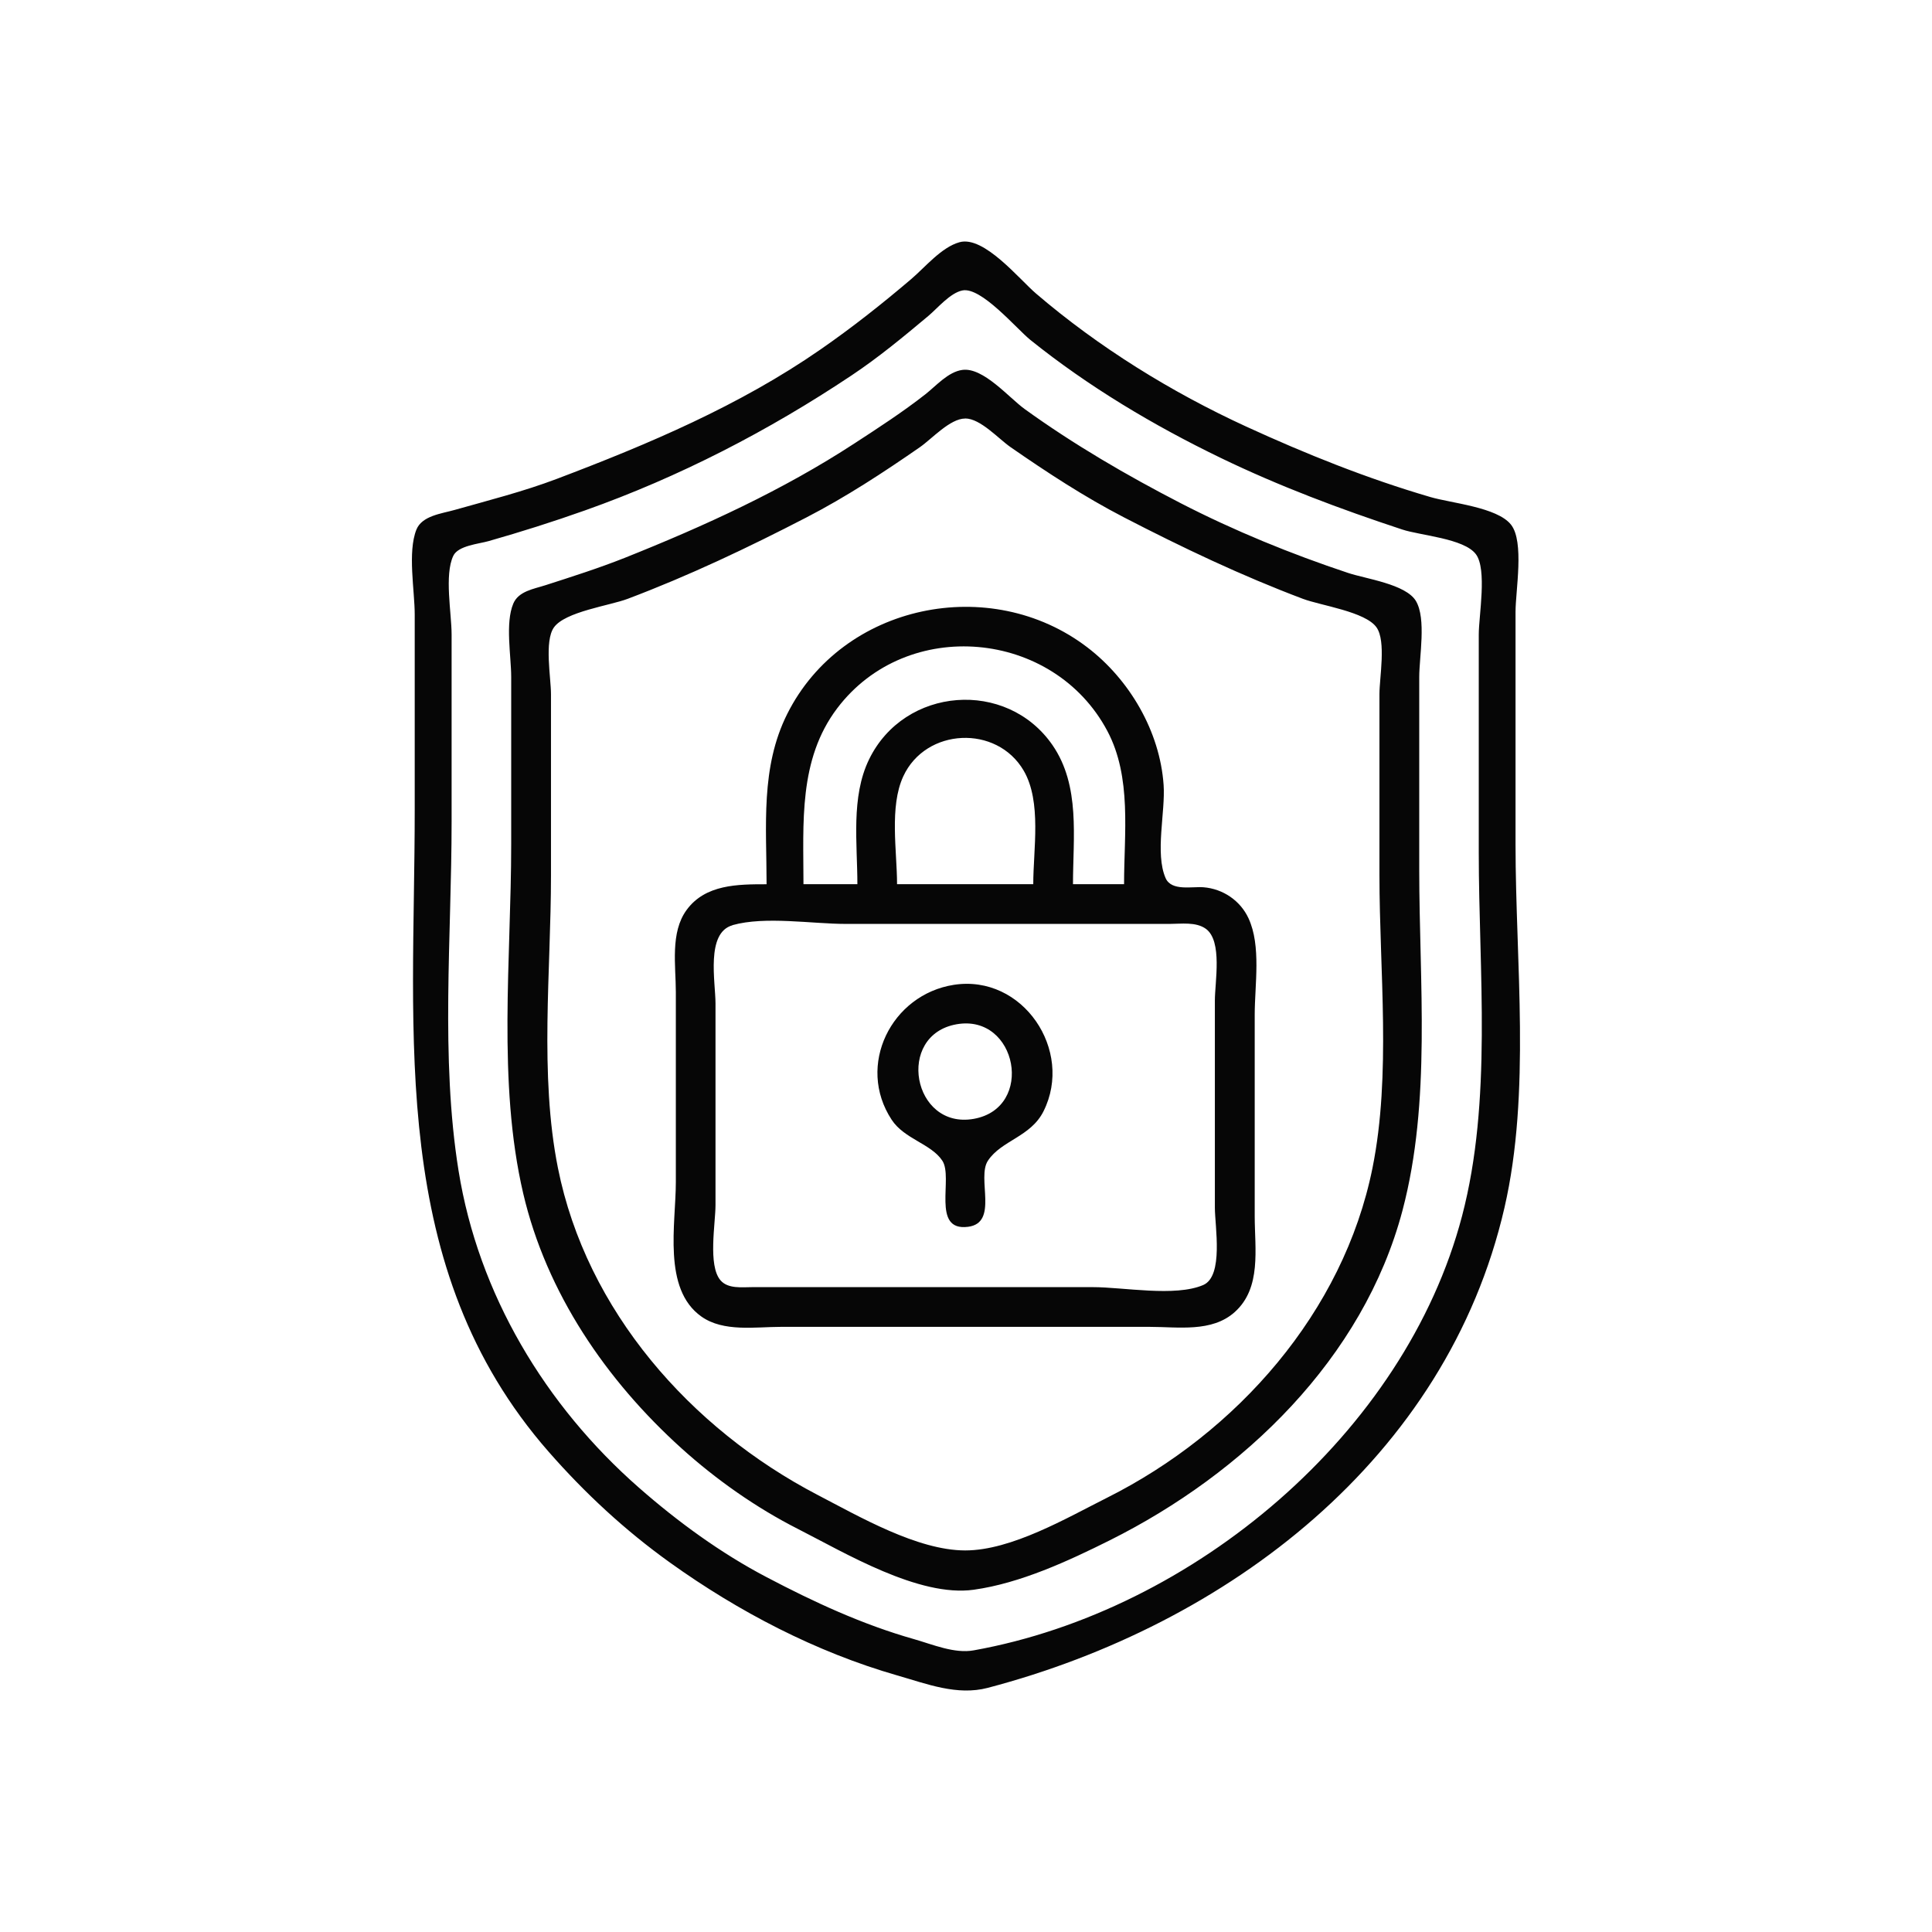
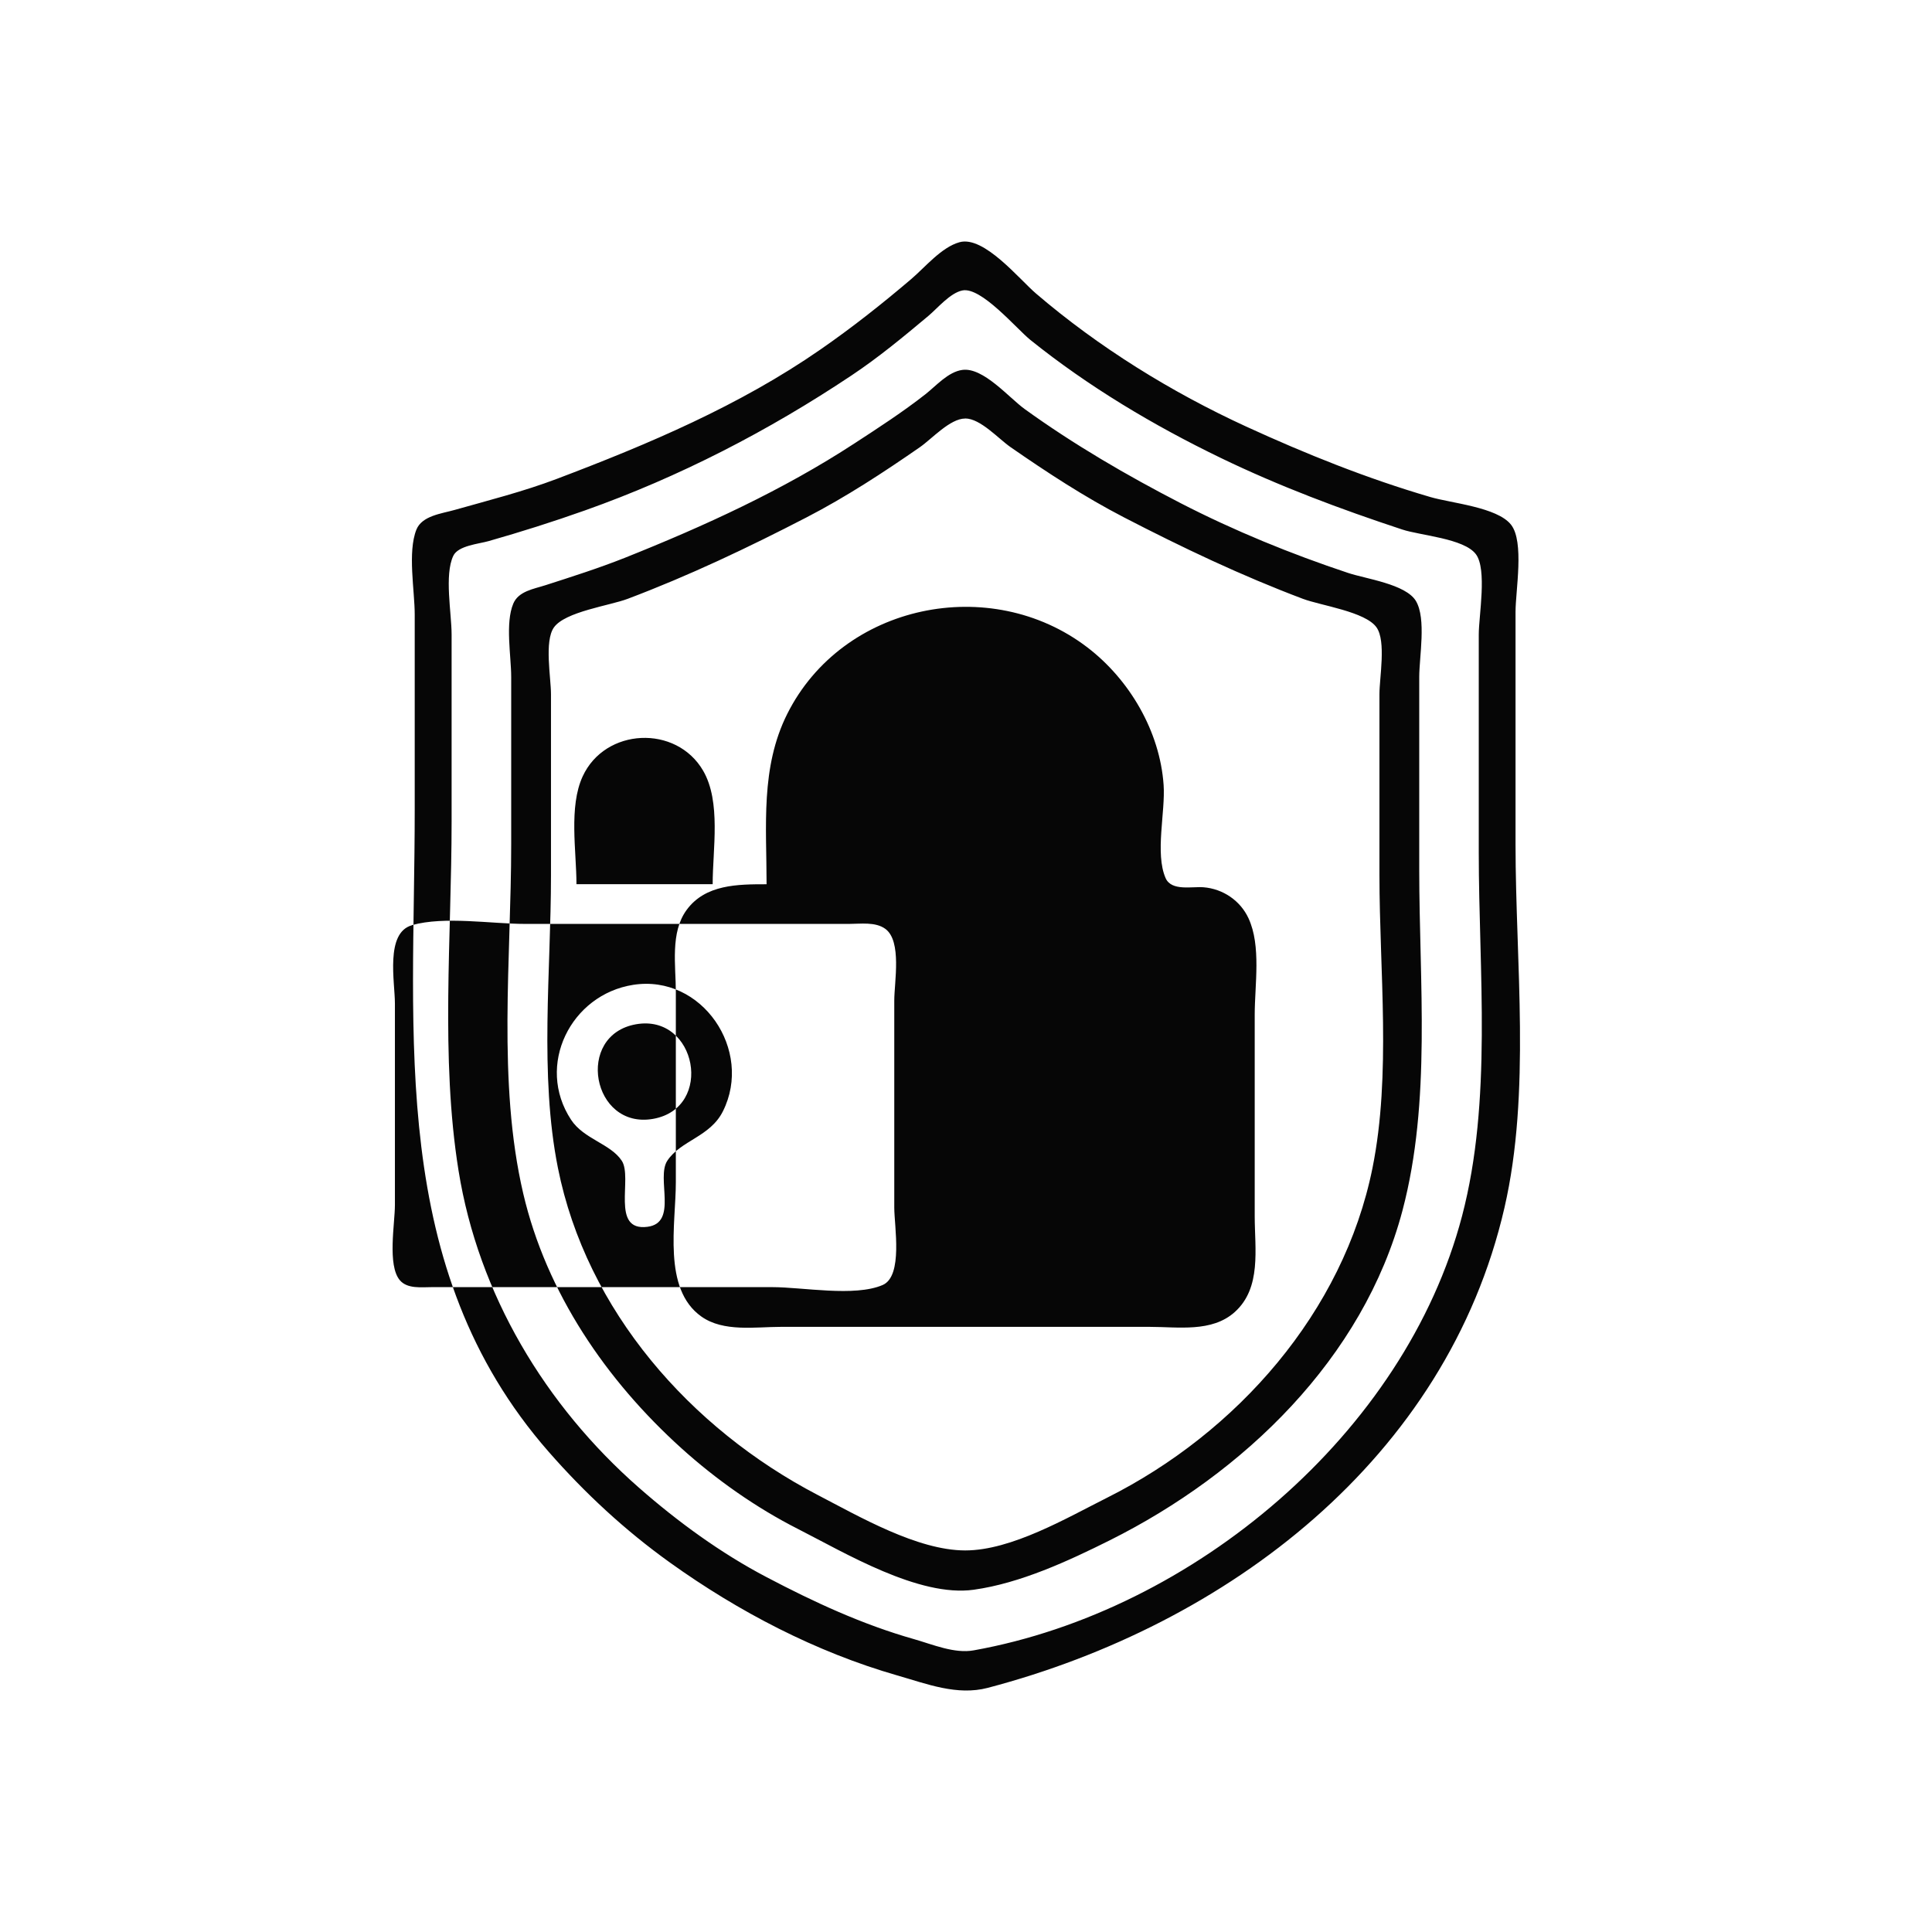
<svg xmlns="http://www.w3.org/2000/svg" xmlns:ns1="http://www.inkscape.org/namespaces/inkscape" xmlns:ns2="http://sodipodi.sourceforge.net/DTD/sodipodi-0.dtd" width="32mm" height="32mm" viewBox="0 0 32 32" version="1.1" id="svg1" xml:space="preserve" ns1:version="1.3.2 (091e20e, 2023-11-25)" ns2:docname="usecase-1.svg">
  <ns2:namedview id="namedview1" pagecolor="#ffffff" bordercolor="#000000" borderopacity="0.25" ns1:showpageshadow="2" ns1:pageopacity="0.0" ns1:pagecheckerboard="0" ns1:deskcolor="#d1d1d1" ns1:document-units="mm" ns1:zoom="1.6819304" ns1:cx="-73.130256" ns1:cy="65.698319" ns1:window-width="1472" ns1:window-height="956" ns1:window-x="0" ns1:window-y="25" ns1:window-maximized="0" ns1:current-layer="layer1" />
  <defs id="defs1" />
  <g ns1:label="Calque 1" ns1:groupmode="layer" id="layer1">
-     <path style="fill:#060606;stroke:none;stroke-width:0.301" d="M 15.892,4.012 C 15.593,4.095 15.323,4.426 15.093,4.622 14.608,5.035 14.113,5.426 13.589,5.789 12.248,6.719 10.737,7.358 9.219,7.933 c -0.55,0.208 -1.126,0.354 -1.692,0.514 -0.21,0.06 -0.537,0.094 -0.63,0.325 -0.149,0.374 -0.028,1.006 -0.028,1.407 v 3.243 c 0,3.749 -0.446,7.58 2.216,10.621 0.603,0.689 1.268,1.305 2.013,1.839 1.133,0.812 2.416,1.481 3.759,1.867 0.492,0.141 0.994,0.341 1.504,0.207 3.971,-1.044 7.602,-3.797 8.558,-7.954 0.439,-1.91 0.183,-4.065 0.183,-6.015 v -3.853 c 0,-0.35 0.149,-1.161 -0.075,-1.444 C 24.798,8.4 24.037,8.334 23.693,8.233 22.643,7.926 21.632,7.52 20.638,7.064 19.398,6.494 18.198,5.751 17.161,4.863 16.884,4.627 16.297,3.899 15.892,4.012 m 0.047,0.799 c 0.313,-0.065 0.896,0.633 1.128,0.82 0.962,0.773 2.039,1.415 3.149,1.952 0.974,0.471 1.981,0.848 3.008,1.187 0.301,0.1 1.024,0.147 1.221,0.409 0.189,0.251 0.048,1.02 0.048,1.33 v 3.618 c 0,1.963 0.226,4.101 -0.277,6.015 -0.945,3.599 -4.447,6.539 -8.088,7.193 -0.32,0.058 -0.681,-0.098 -0.987,-0.185 C 14.281,26.906 13.484,26.536 12.696,26.122 11.937,25.724 11.226,25.205 10.582,24.64 9.032,23.281 7.923,21.435 7.595,19.39 7.294,17.517 7.48,15.505 7.48,13.61 v -3.102 c 0,-0.351 -0.123,-0.984 0.028,-1.302 0.08,-0.169 0.421,-0.197 0.583,-0.243 0.537,-0.153 1.072,-0.322 1.598,-0.509 C 11.251,7.9 12.729,7.136 14.106,6.217 14.554,5.918 14.963,5.579 15.375,5.234 15.529,5.105 15.736,4.853 15.939,4.811 m 0,1.316 C 15.704,6.159 15.505,6.391 15.328,6.53 14.953,6.824 14.552,7.084 14.153,7.344 12.961,8.122 11.665,8.714 10.347,9.24 9.916,9.411 9.472,9.552 9.031,9.694 c -0.189,0.061 -0.442,0.097 -0.529,0.303 -0.137,0.324 -0.035,0.868 -0.035,1.217 v 2.773 c 0,1.883 -0.231,3.936 0.199,5.78 0.385,1.649 1.376,3.097 2.621,4.221 0.574,0.518 1.237,0.985 1.927,1.335 0.779,0.396 2.006,1.135 2.914,1.008 0.77,-0.107 1.567,-0.476 2.256,-0.82 2.211,-1.105 4.197,-3.008 4.846,-5.463 0.478,-1.809 0.277,-3.783 0.277,-5.639 v -3.196 c 0,-0.336 0.12,-0.963 -0.055,-1.259 C 23.283,9.674 22.624,9.588 22.33,9.49 21.385,9.176 20.443,8.791 19.557,8.335 18.664,7.874 17.789,7.365 16.973,6.776 16.712,6.588 16.286,6.079 15.939,6.127 m 0.047,0.804 c 0.253,0 0.554,0.338 0.752,0.475 0.604,0.419 1.225,0.825 1.88,1.164 0.967,0.5 1.94,0.963 2.961,1.348 0.296,0.112 1.037,0.212 1.221,0.474 0.161,0.23 0.048,0.83 0.048,1.104 v 3.008 c 0,1.572 0.196,3.294 -0.115,4.84 -0.481,2.39 -2.248,4.386 -4.396,5.463 -0.666,0.334 -1.583,0.873 -2.35,0.873 -0.791,0 -1.761,-0.564 -2.444,-0.919 -2.105,-1.097 -3.83,-3.053 -4.302,-5.416 -0.309,-1.547 -0.115,-3.267 -0.115,-4.84 v -3.008 c 0,-0.274 -0.113,-0.874 0.048,-1.104 0.184,-0.262 0.925,-0.362 1.221,-0.474 1.02,-0.385 1.994,-0.848 2.961,-1.348 0.654,-0.338 1.276,-0.745 1.88,-1.164 0.198,-0.137 0.499,-0.475 0.752,-0.475 m -3.29,7.714 c -0.477,0 -1.014,3.91e-4 -1.325,0.425 -0.275,0.374 -0.179,0.924 -0.179,1.361 v 3.149 c 0,0.689 -0.224,1.767 0.423,2.225 0.367,0.26 0.891,0.171 1.316,0.171 h 2.914 3.196 c 0.47,0 1.029,0.095 1.408,-0.245 0.447,-0.401 0.331,-1.048 0.331,-1.588 v -3.337 c 0,-0.494 0.11,-1.14 -0.103,-1.598 -0.136,-0.293 -0.422,-0.486 -0.743,-0.513 -0.191,-0.016 -0.533,0.069 -0.63,-0.152 -0.179,-0.409 -0.001,-1.099 -0.033,-1.544 -0.062,-0.888 -0.565,-1.745 -1.265,-2.279 -1.602,-1.223 -4.053,-0.723 -4.969,1.104 -0.445,0.888 -0.342,1.857 -0.342,2.82 m 5.921,0 h -0.846 c 0,-0.775 0.125,-1.629 -0.339,-2.303 -0.759,-1.1 -2.453,-0.968 -3.038,0.235 -0.304,0.624 -0.194,1.394 -0.194,2.068 h -0.893 c 0,-1.011 -0.086,-2.062 0.559,-2.914 1.156,-1.527 3.583,-1.303 4.474,0.376 0.408,0.768 0.277,1.699 0.277,2.538 m -1.504,0 h -2.256 c 0,-0.544 -0.13,-1.282 0.103,-1.786 0.372,-0.806 1.55,-0.859 1.995,-0.094 0.3,0.516 0.158,1.302 0.158,1.88 m -4.981,0.678 c 0.544,-0.152 1.313,-0.02 1.88,-0.02 h 3.994 1.363 c 0.191,-2.32e-4 0.44,-0.038 0.604,0.082 0.277,0.203 0.148,0.882 0.148,1.187 v 3.431 c 0,0.304 0.149,1.134 -0.193,1.281 -0.466,0.2 -1.321,0.035 -1.828,0.035 h -4.276 -1.363 c -0.171,-6.6e-5 -0.405,0.032 -0.529,-0.114 -0.21,-0.247 -0.082,-0.939 -0.082,-1.248 v -3.337 c 0,-0.354 -0.164,-1.171 0.282,-1.295 m 3.665,0.987 c -1.034,0.161 -1.621,1.335 -1.029,2.235 0.21,0.32 0.654,0.397 0.839,0.678 0.186,0.281 -0.19,1.172 0.424,1.095 0.515,-0.064 0.141,-0.808 0.331,-1.095 0.223,-0.338 0.707,-0.392 0.921,-0.819 0.505,-1.009 -0.345,-2.272 -1.486,-2.094 m 0.047,0.653 c 1.005,-0.176 1.299,1.388 0.282,1.567 -1.012,0.178 -1.297,-1.389 -0.282,-1.567 z" id="path1" />
+     <path style="fill:#060606;stroke:none;stroke-width:0.301" d="M 15.892,4.012 C 15.593,4.095 15.323,4.426 15.093,4.622 14.608,5.035 14.113,5.426 13.589,5.789 12.248,6.719 10.737,7.358 9.219,7.933 c -0.55,0.208 -1.126,0.354 -1.692,0.514 -0.21,0.06 -0.537,0.094 -0.63,0.325 -0.149,0.374 -0.028,1.006 -0.028,1.407 v 3.243 c 0,3.749 -0.446,7.58 2.216,10.621 0.603,0.689 1.268,1.305 2.013,1.839 1.133,0.812 2.416,1.481 3.759,1.867 0.492,0.141 0.994,0.341 1.504,0.207 3.971,-1.044 7.602,-3.797 8.558,-7.954 0.439,-1.91 0.183,-4.065 0.183,-6.015 v -3.853 c 0,-0.35 0.149,-1.161 -0.075,-1.444 C 24.798,8.4 24.037,8.334 23.693,8.233 22.643,7.926 21.632,7.52 20.638,7.064 19.398,6.494 18.198,5.751 17.161,4.863 16.884,4.627 16.297,3.899 15.892,4.012 m 0.047,0.799 c 0.313,-0.065 0.896,0.633 1.128,0.82 0.962,0.773 2.039,1.415 3.149,1.952 0.974,0.471 1.981,0.848 3.008,1.187 0.301,0.1 1.024,0.147 1.221,0.409 0.189,0.251 0.048,1.02 0.048,1.33 v 3.618 c 0,1.963 0.226,4.101 -0.277,6.015 -0.945,3.599 -4.447,6.539 -8.088,7.193 -0.32,0.058 -0.681,-0.098 -0.987,-0.185 C 14.281,26.906 13.484,26.536 12.696,26.122 11.937,25.724 11.226,25.205 10.582,24.64 9.032,23.281 7.923,21.435 7.595,19.39 7.294,17.517 7.48,15.505 7.48,13.61 v -3.102 c 0,-0.351 -0.123,-0.984 0.028,-1.302 0.08,-0.169 0.421,-0.197 0.583,-0.243 0.537,-0.153 1.072,-0.322 1.598,-0.509 C 11.251,7.9 12.729,7.136 14.106,6.217 14.554,5.918 14.963,5.579 15.375,5.234 15.529,5.105 15.736,4.853 15.939,4.811 m 0,1.316 C 15.704,6.159 15.505,6.391 15.328,6.53 14.953,6.824 14.552,7.084 14.153,7.344 12.961,8.122 11.665,8.714 10.347,9.24 9.916,9.411 9.472,9.552 9.031,9.694 c -0.189,0.061 -0.442,0.097 -0.529,0.303 -0.137,0.324 -0.035,0.868 -0.035,1.217 v 2.773 c 0,1.883 -0.231,3.936 0.199,5.78 0.385,1.649 1.376,3.097 2.621,4.221 0.574,0.518 1.237,0.985 1.927,1.335 0.779,0.396 2.006,1.135 2.914,1.008 0.77,-0.107 1.567,-0.476 2.256,-0.82 2.211,-1.105 4.197,-3.008 4.846,-5.463 0.478,-1.809 0.277,-3.783 0.277,-5.639 v -3.196 c 0,-0.336 0.12,-0.963 -0.055,-1.259 C 23.283,9.674 22.624,9.588 22.33,9.49 21.385,9.176 20.443,8.791 19.557,8.335 18.664,7.874 17.789,7.365 16.973,6.776 16.712,6.588 16.286,6.079 15.939,6.127 m 0.047,0.804 c 0.253,0 0.554,0.338 0.752,0.475 0.604,0.419 1.225,0.825 1.88,1.164 0.967,0.5 1.94,0.963 2.961,1.348 0.296,0.112 1.037,0.212 1.221,0.474 0.161,0.23 0.048,0.83 0.048,1.104 v 3.008 c 0,1.572 0.196,3.294 -0.115,4.84 -0.481,2.39 -2.248,4.386 -4.396,5.463 -0.666,0.334 -1.583,0.873 -2.35,0.873 -0.791,0 -1.761,-0.564 -2.444,-0.919 -2.105,-1.097 -3.83,-3.053 -4.302,-5.416 -0.309,-1.547 -0.115,-3.267 -0.115,-4.84 v -3.008 c 0,-0.274 -0.113,-0.874 0.048,-1.104 0.184,-0.262 0.925,-0.362 1.221,-0.474 1.02,-0.385 1.994,-0.848 2.961,-1.348 0.654,-0.338 1.276,-0.745 1.88,-1.164 0.198,-0.137 0.499,-0.475 0.752,-0.475 m -3.29,7.714 c -0.477,0 -1.014,3.91e-4 -1.325,0.425 -0.275,0.374 -0.179,0.924 -0.179,1.361 v 3.149 c 0,0.689 -0.224,1.767 0.423,2.225 0.367,0.26 0.891,0.171 1.316,0.171 h 2.914 3.196 c 0.47,0 1.029,0.095 1.408,-0.245 0.447,-0.401 0.331,-1.048 0.331,-1.588 v -3.337 c 0,-0.494 0.11,-1.14 -0.103,-1.598 -0.136,-0.293 -0.422,-0.486 -0.743,-0.513 -0.191,-0.016 -0.533,0.069 -0.63,-0.152 -0.179,-0.409 -0.001,-1.099 -0.033,-1.544 -0.062,-0.888 -0.565,-1.745 -1.265,-2.279 -1.602,-1.223 -4.053,-0.723 -4.969,1.104 -0.445,0.888 -0.342,1.857 -0.342,2.82 m 5.921,0 h -0.846 c 0,-0.775 0.125,-1.629 -0.339,-2.303 -0.759,-1.1 -2.453,-0.968 -3.038,0.235 -0.304,0.624 -0.194,1.394 -0.194,2.068 h -0.893 m -1.504,0 h -2.256 c 0,-0.544 -0.13,-1.282 0.103,-1.786 0.372,-0.806 1.55,-0.859 1.995,-0.094 0.3,0.516 0.158,1.302 0.158,1.88 m -4.981,0.678 c 0.544,-0.152 1.313,-0.02 1.88,-0.02 h 3.994 1.363 c 0.191,-2.32e-4 0.44,-0.038 0.604,0.082 0.277,0.203 0.148,0.882 0.148,1.187 v 3.431 c 0,0.304 0.149,1.134 -0.193,1.281 -0.466,0.2 -1.321,0.035 -1.828,0.035 h -4.276 -1.363 c -0.171,-6.6e-5 -0.405,0.032 -0.529,-0.114 -0.21,-0.247 -0.082,-0.939 -0.082,-1.248 v -3.337 c 0,-0.354 -0.164,-1.171 0.282,-1.295 m 3.665,0.987 c -1.034,0.161 -1.621,1.335 -1.029,2.235 0.21,0.32 0.654,0.397 0.839,0.678 0.186,0.281 -0.19,1.172 0.424,1.095 0.515,-0.064 0.141,-0.808 0.331,-1.095 0.223,-0.338 0.707,-0.392 0.921,-0.819 0.505,-1.009 -0.345,-2.272 -1.486,-2.094 m 0.047,0.653 c 1.005,-0.176 1.299,1.388 0.282,1.567 -1.012,0.178 -1.297,-1.389 -0.282,-1.567 z" id="path1" />
  </g>
</svg>